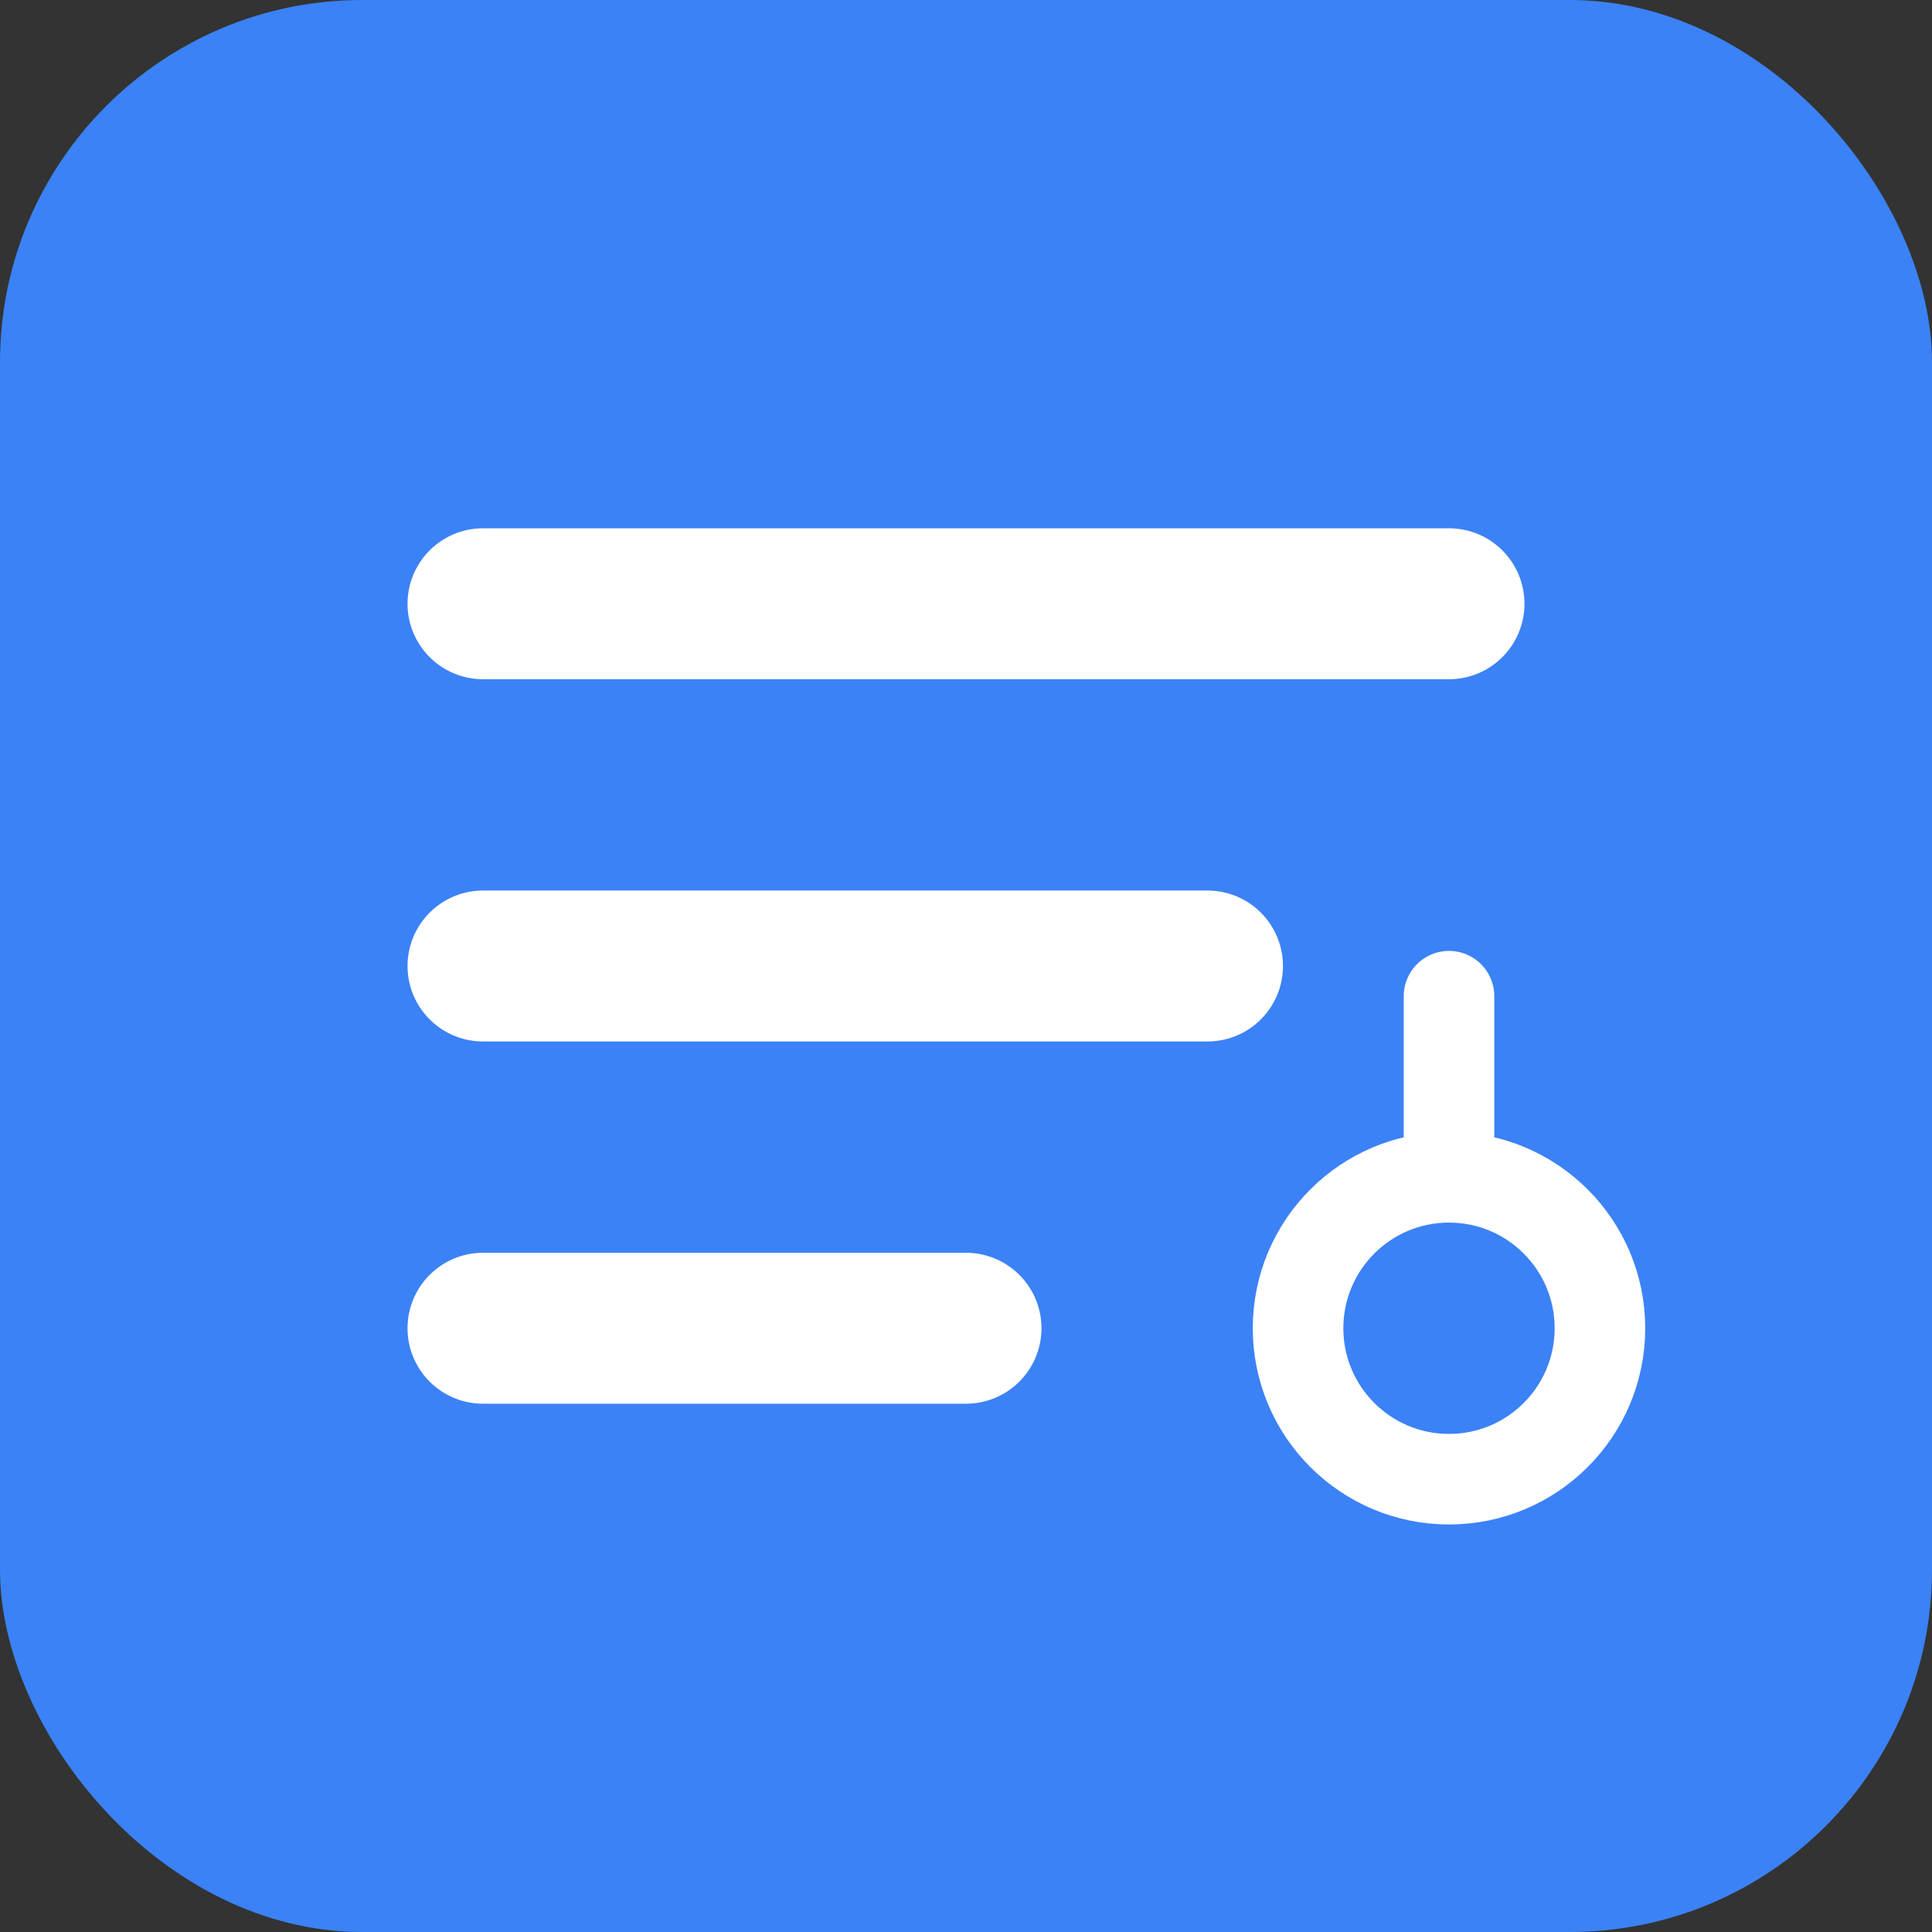
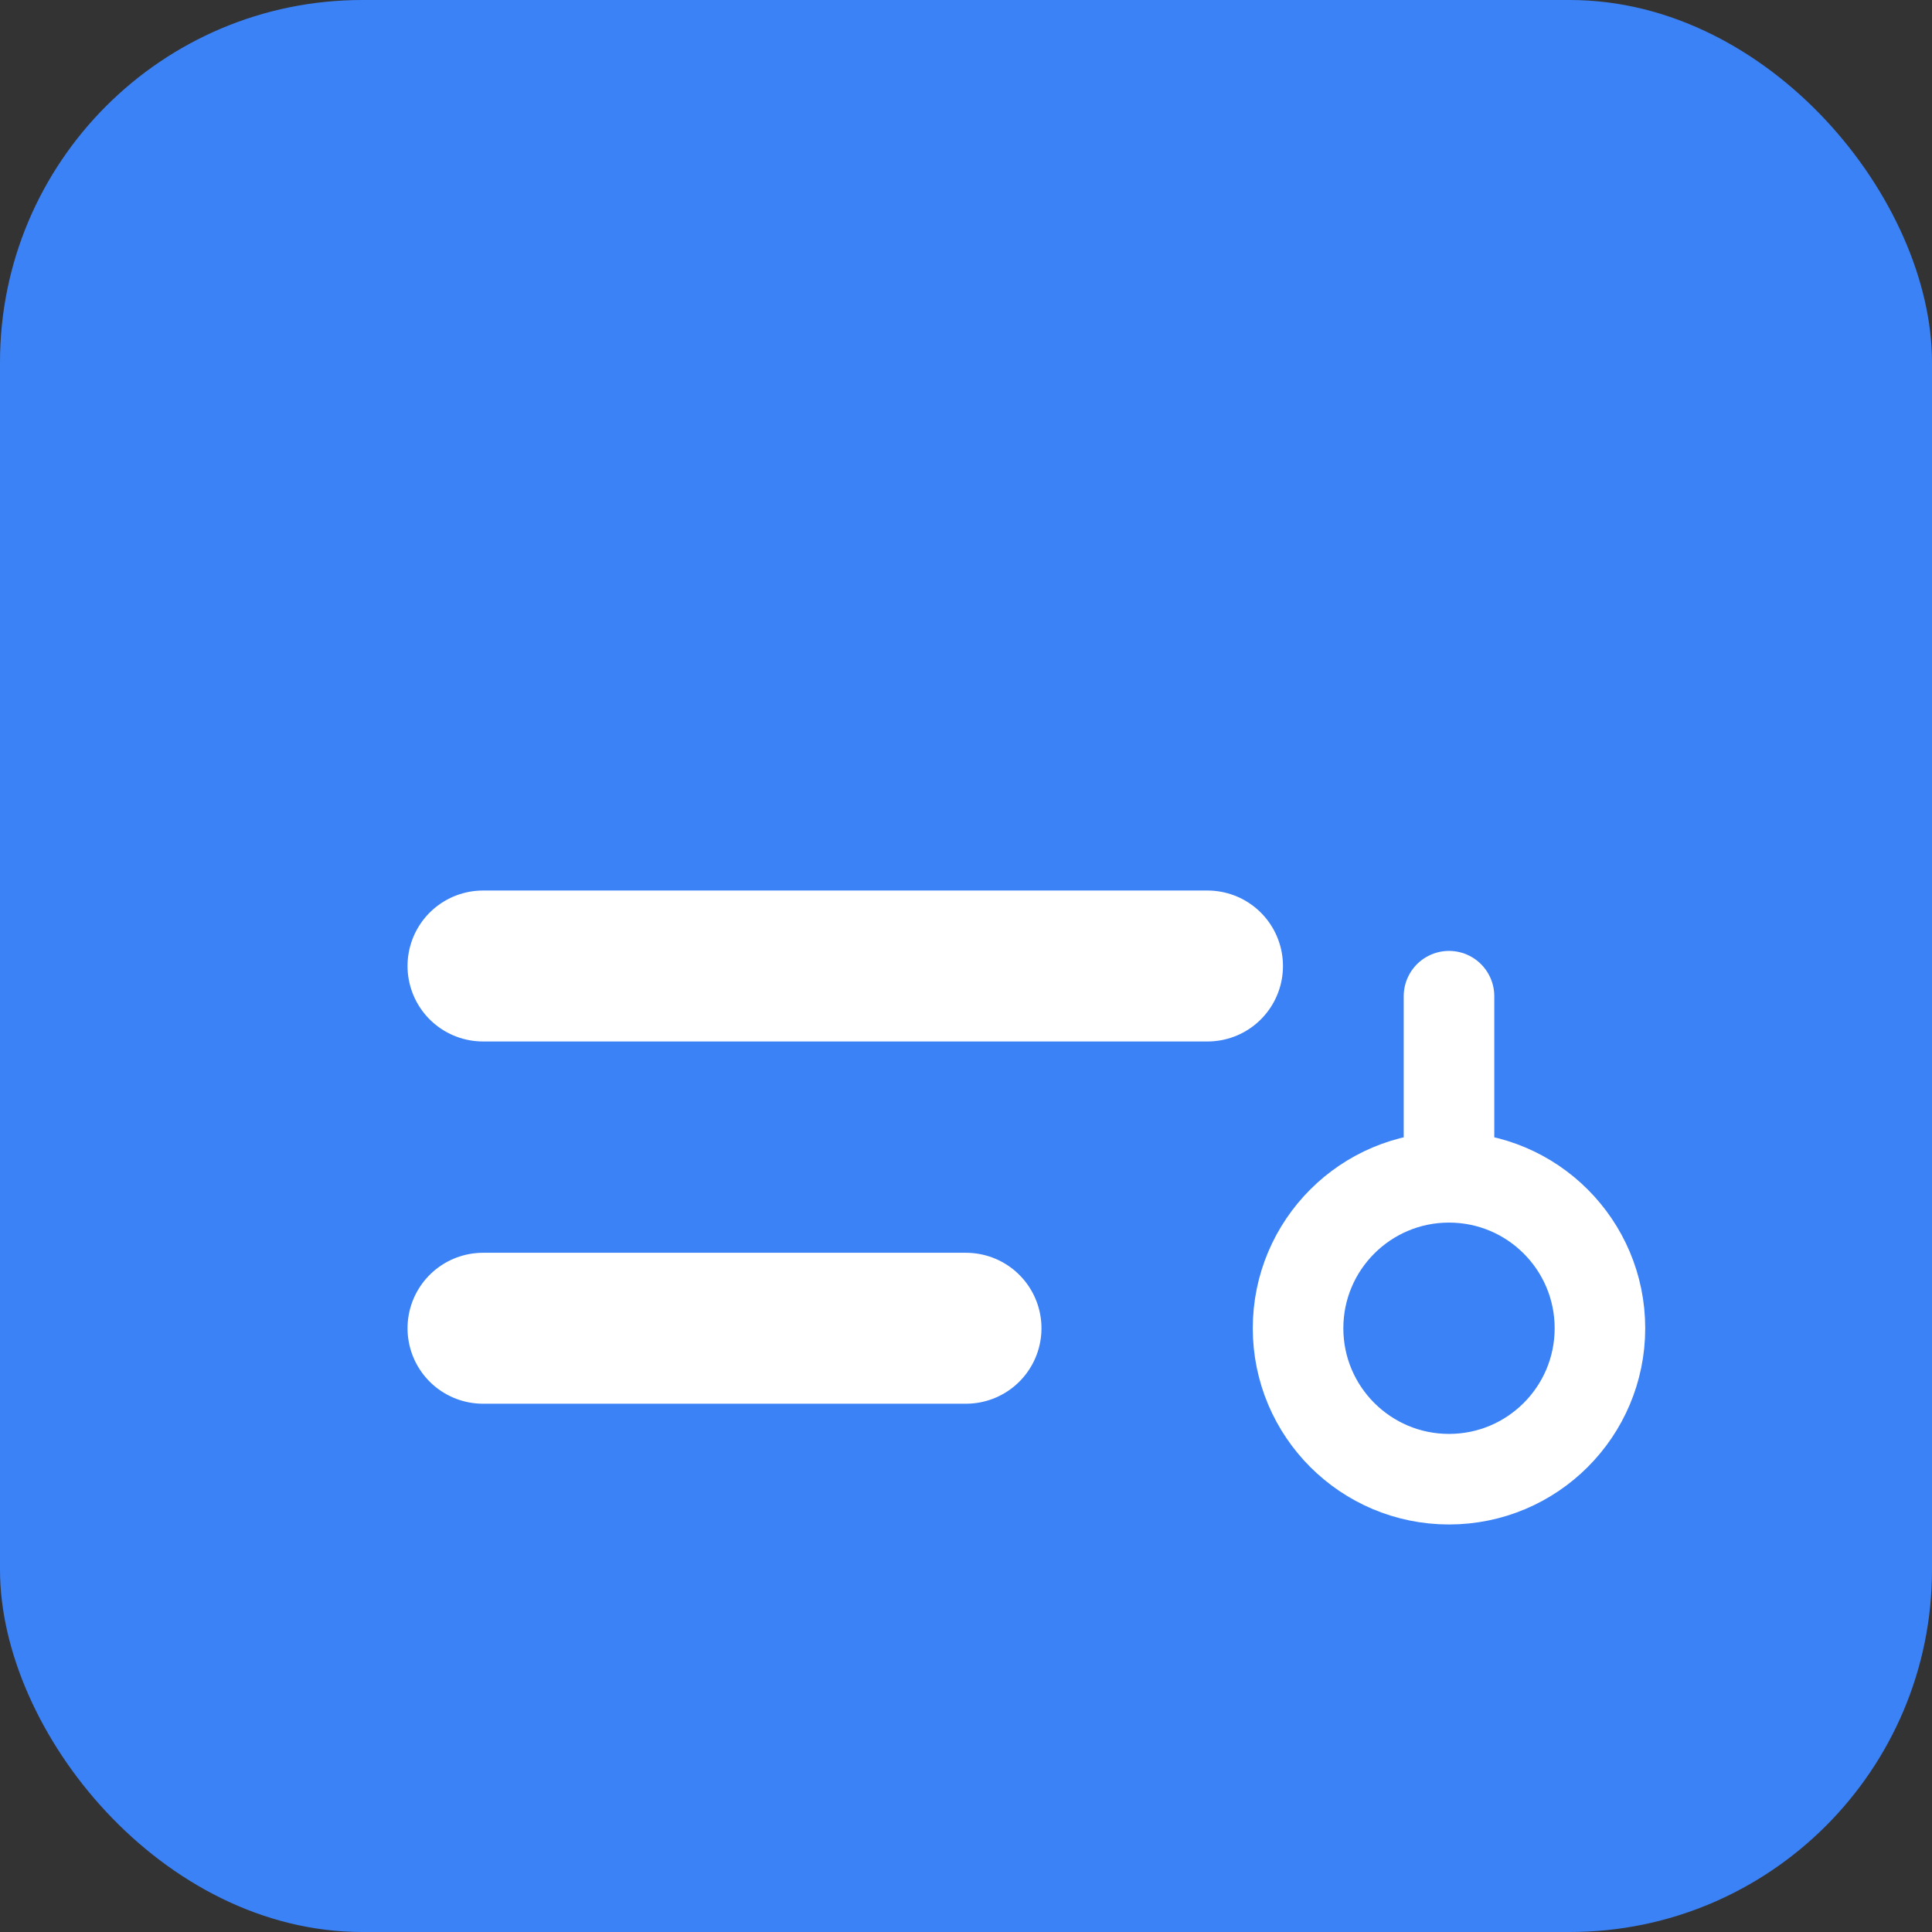
<svg xmlns="http://www.w3.org/2000/svg" width="32" height="32" viewBox="0 0 32 32" fill="none">
  <rect x="0" y="0" width="32" height="32" fill="#333333" stroke="none" />
  <rect width="32" height="32" rx="6" fill="#3B82F6" />
-   <path d="M8 10H24" stroke="white" stroke-width="2.5" stroke-linecap="round" />
  <path d="M8 16H20" stroke="white" stroke-width="2.5" stroke-linecap="round" />
  <path d="M8 22H16" stroke="white" stroke-width="2.5" stroke-linecap="round" />
  <circle cx="24" cy="22" r="2.5" stroke="white" stroke-width="1.5" />
  <path d="M24 19.5V16.5" stroke="white" stroke-width="1.5" stroke-linecap="round" />
</svg>